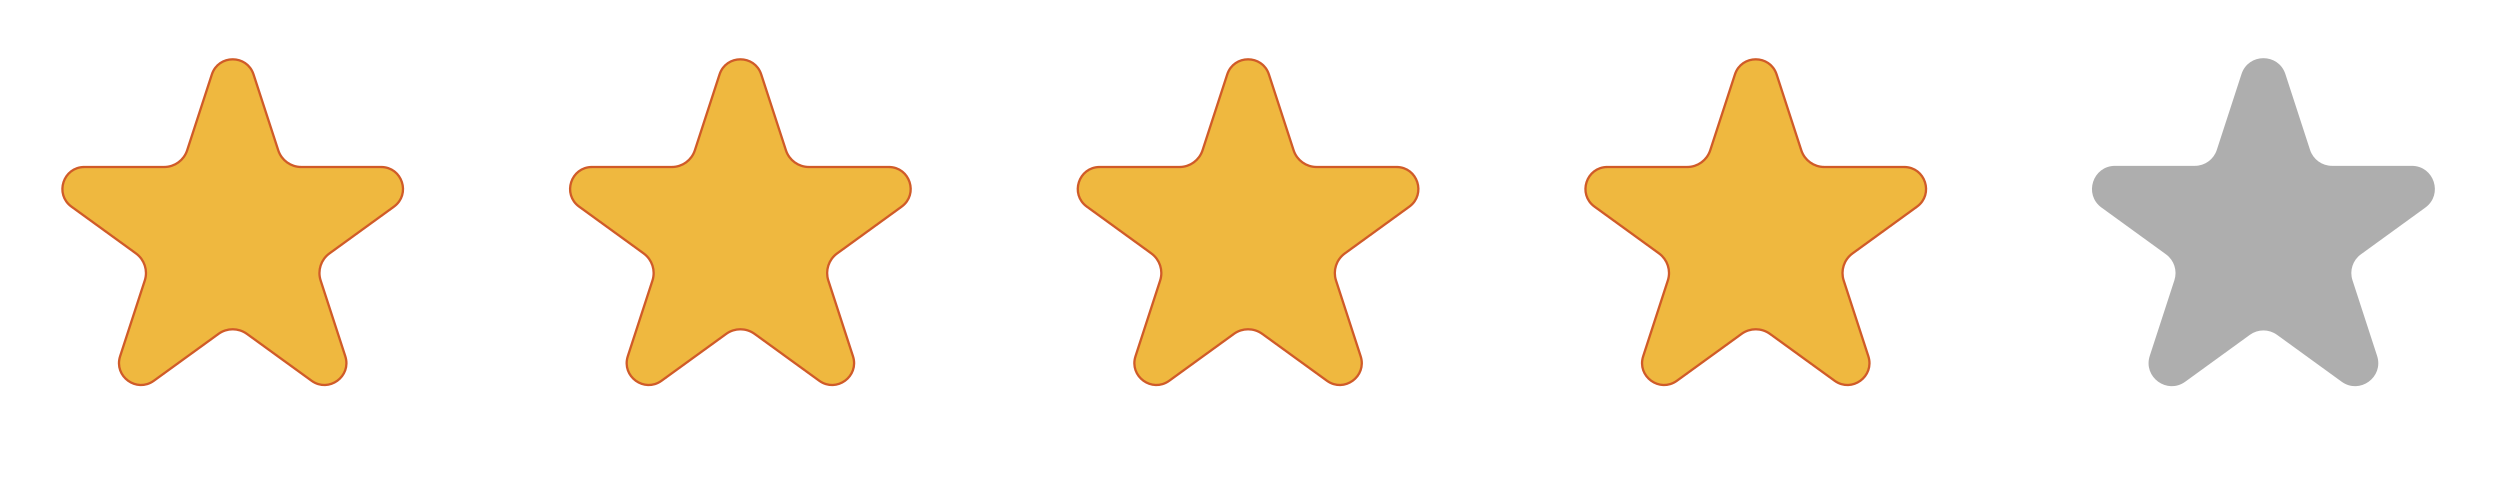
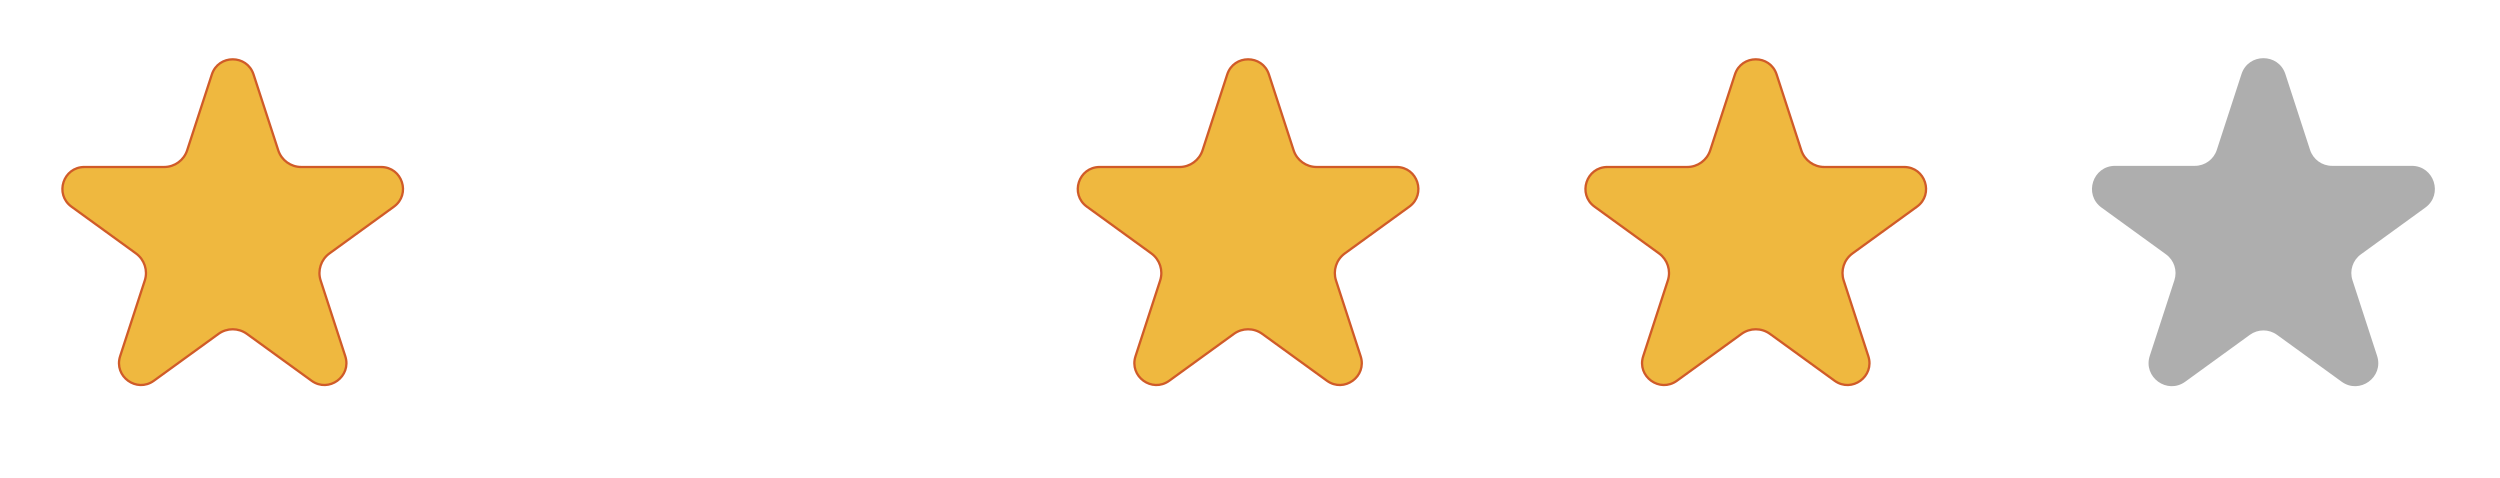
<svg xmlns="http://www.w3.org/2000/svg" width="136" height="26" viewBox="0 0 136 26" fill="none">
  <path d="M11.525 4.051C11.883 2.953 13.436 2.953 13.793 4.051L15.136 8.175C15.312 8.718 15.818 9.085 16.389 9.085H20.729C21.885 9.085 22.365 10.565 21.429 11.243L17.922 13.786C17.459 14.122 17.266 14.717 17.443 15.261L18.783 19.379C19.141 20.477 17.884 21.391 16.949 20.713L13.433 18.164C12.971 17.829 12.347 17.829 11.885 18.164L8.369 20.713C7.434 21.391 6.178 20.477 6.535 19.379L7.876 15.261C8.053 14.717 7.859 14.122 7.396 13.786L3.889 11.243C2.954 10.565 3.434 9.085 4.59 9.085H8.929C9.5 9.085 10.006 8.718 10.182 8.175L11.525 4.051Z" fill="#EFB83F" stroke="#D05B28" stroke-width="0.126" />
-   <path d="M39.143 4.051C39.501 2.953 41.054 2.953 41.411 4.051L42.754 8.175C42.931 8.718 43.437 9.085 44.007 9.085H48.347C49.503 9.085 49.983 10.565 49.047 11.243L45.54 13.786C45.078 14.122 44.884 14.717 45.061 15.261L46.401 19.379C46.759 20.477 45.502 21.391 44.567 20.713L41.051 18.164C40.59 17.829 39.965 17.829 39.504 18.164L35.987 20.713C35.052 21.391 33.796 20.477 34.153 19.379L35.494 15.261C35.671 14.717 35.477 14.122 35.014 13.786L31.508 11.243C30.572 10.565 31.052 9.085 32.208 9.085H36.547C37.118 9.085 37.624 8.718 37.801 8.175L39.143 4.051Z" fill="#EFB83F" stroke="#D05B28" stroke-width="0.126" />
  <path d="M66.761 4.051C67.119 2.953 68.672 2.953 69.029 4.051L70.372 8.175C70.549 8.718 71.055 9.085 71.626 9.085H75.965C77.121 9.085 77.601 10.565 76.665 11.243L73.159 13.786C72.696 14.122 72.502 14.717 72.679 15.261L74.019 19.379C74.377 20.477 73.12 21.391 72.185 20.713L68.669 18.164C68.208 17.829 67.583 17.829 67.122 18.164L63.606 20.713C62.671 21.391 61.414 20.477 61.772 19.379L63.112 15.261C63.289 14.717 63.095 14.122 62.632 13.786L59.126 11.243C58.19 10.565 58.67 9.085 59.826 9.085H64.165C64.736 9.085 65.242 8.718 65.419 8.175L66.761 4.051Z" fill="#EFB83F" stroke="#D05B28" stroke-width="0.126" />
  <path d="M94.38 4.051C94.737 2.953 96.29 2.953 96.648 4.051L97.99 8.175C98.167 8.718 98.673 9.085 99.244 9.085H103.583C104.739 9.085 105.219 10.565 104.283 11.243L100.777 13.786C100.314 14.122 100.12 14.717 100.297 15.261L101.637 19.379C101.995 20.477 100.738 21.391 99.803 20.713L96.287 18.164C95.826 17.829 95.201 17.829 94.74 18.164L91.224 20.713C90.289 21.391 89.032 20.477 89.39 19.379L90.73 15.261C90.907 14.717 90.713 14.122 90.251 13.786L86.744 11.243C85.808 10.565 86.288 9.085 87.444 9.085H91.784C92.354 9.085 92.86 8.718 93.037 8.175L94.38 4.051Z" fill="#EFB83F" stroke="#D05B28" stroke-width="0.126" />
  <path d="M121.937 4.031C122.313 2.876 123.948 2.876 124.325 4.031L125.667 8.155C125.835 8.672 126.317 9.022 126.861 9.022H131.2C132.417 9.022 132.922 10.58 131.937 11.294L128.431 13.837C127.99 14.156 127.805 14.724 127.974 15.242L129.314 19.359C129.691 20.515 128.368 21.478 127.384 20.764L123.868 18.214C123.428 17.896 122.833 17.896 122.394 18.214L118.878 20.764C117.894 21.478 116.571 20.515 116.947 19.359L118.288 15.242C118.456 14.724 118.272 14.156 117.831 13.837L114.324 11.294C113.339 10.58 113.844 9.022 115.061 9.022H119.401C119.944 9.022 120.426 8.672 120.594 8.155L121.937 4.031Z" fill="#AEAEAE" />
</svg>